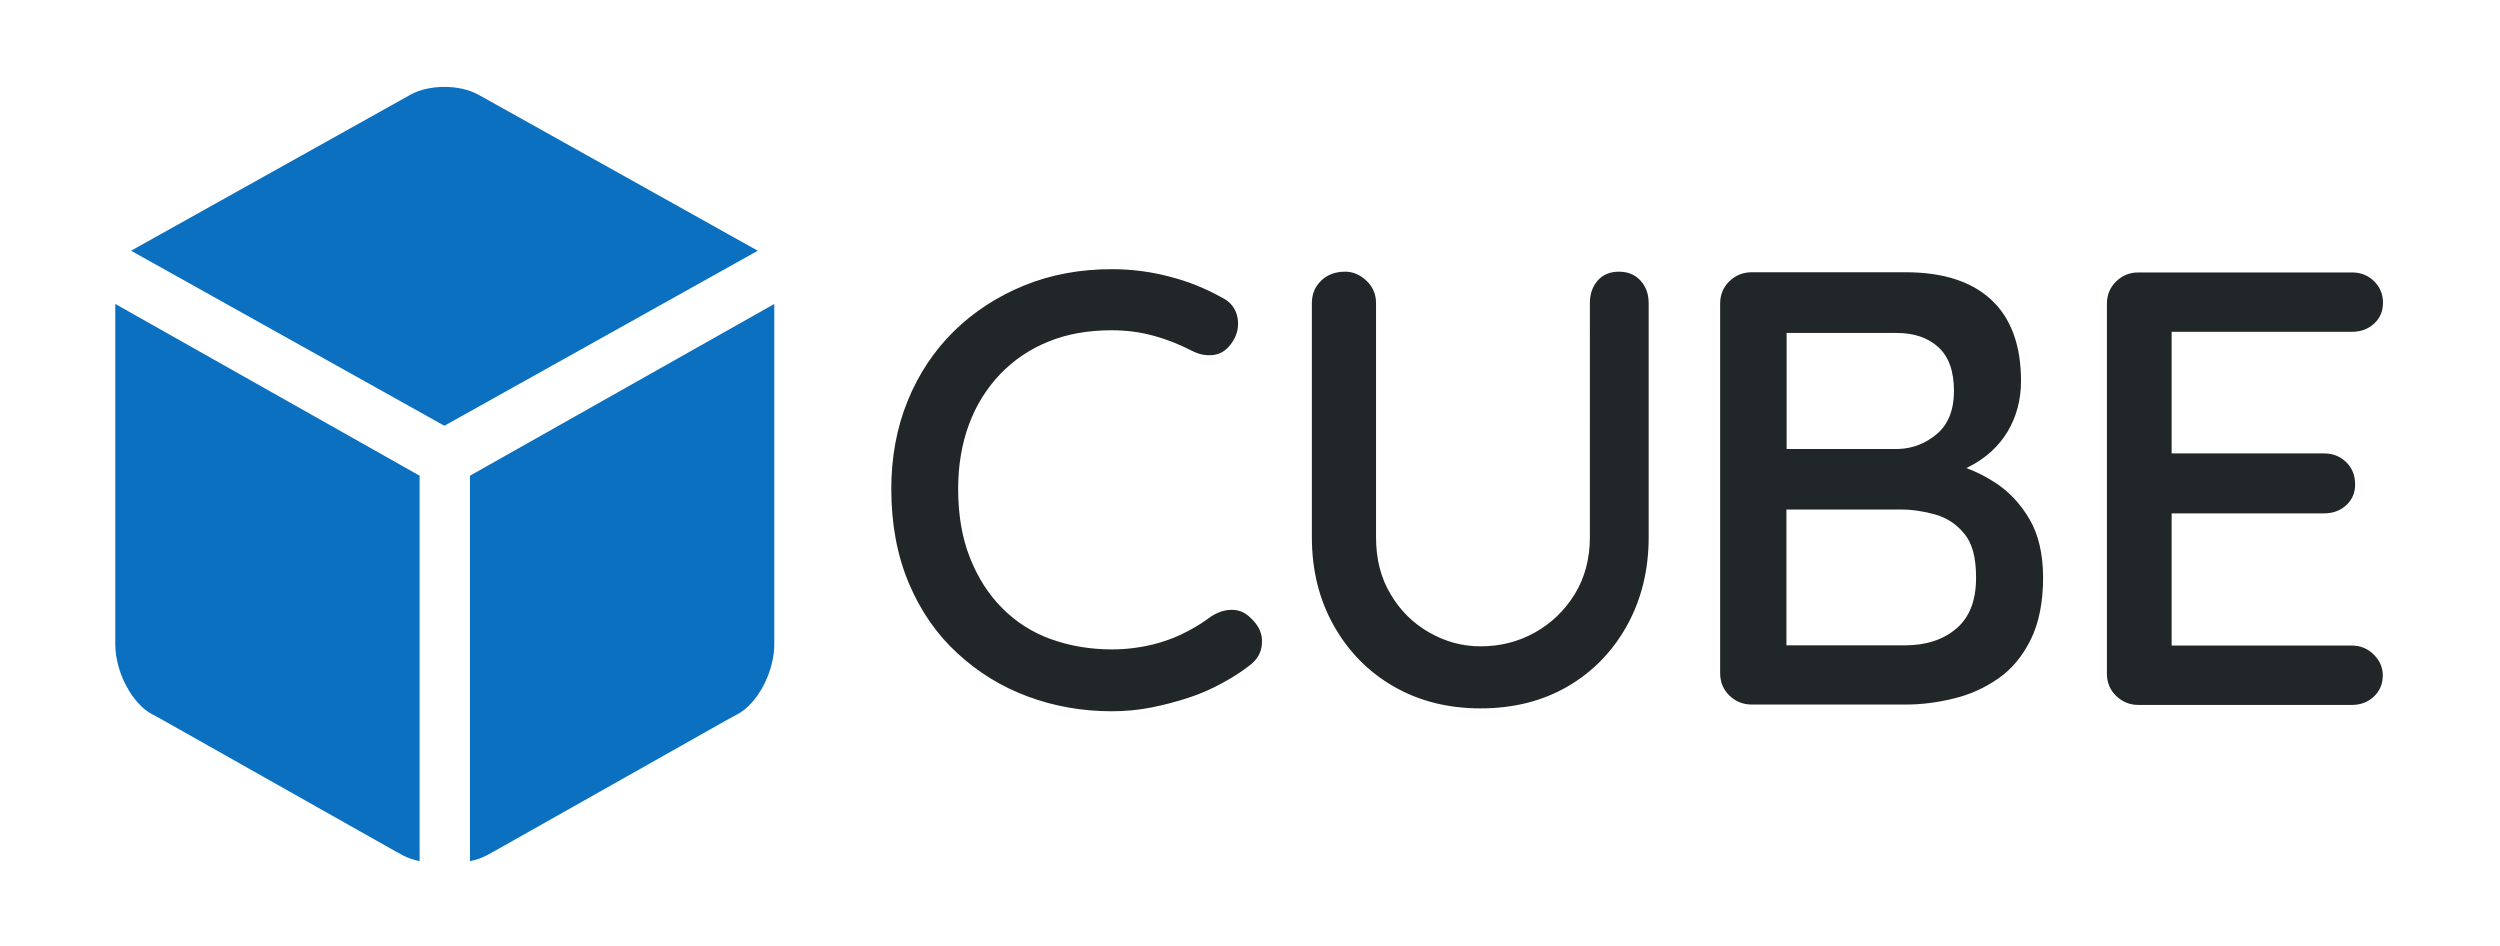
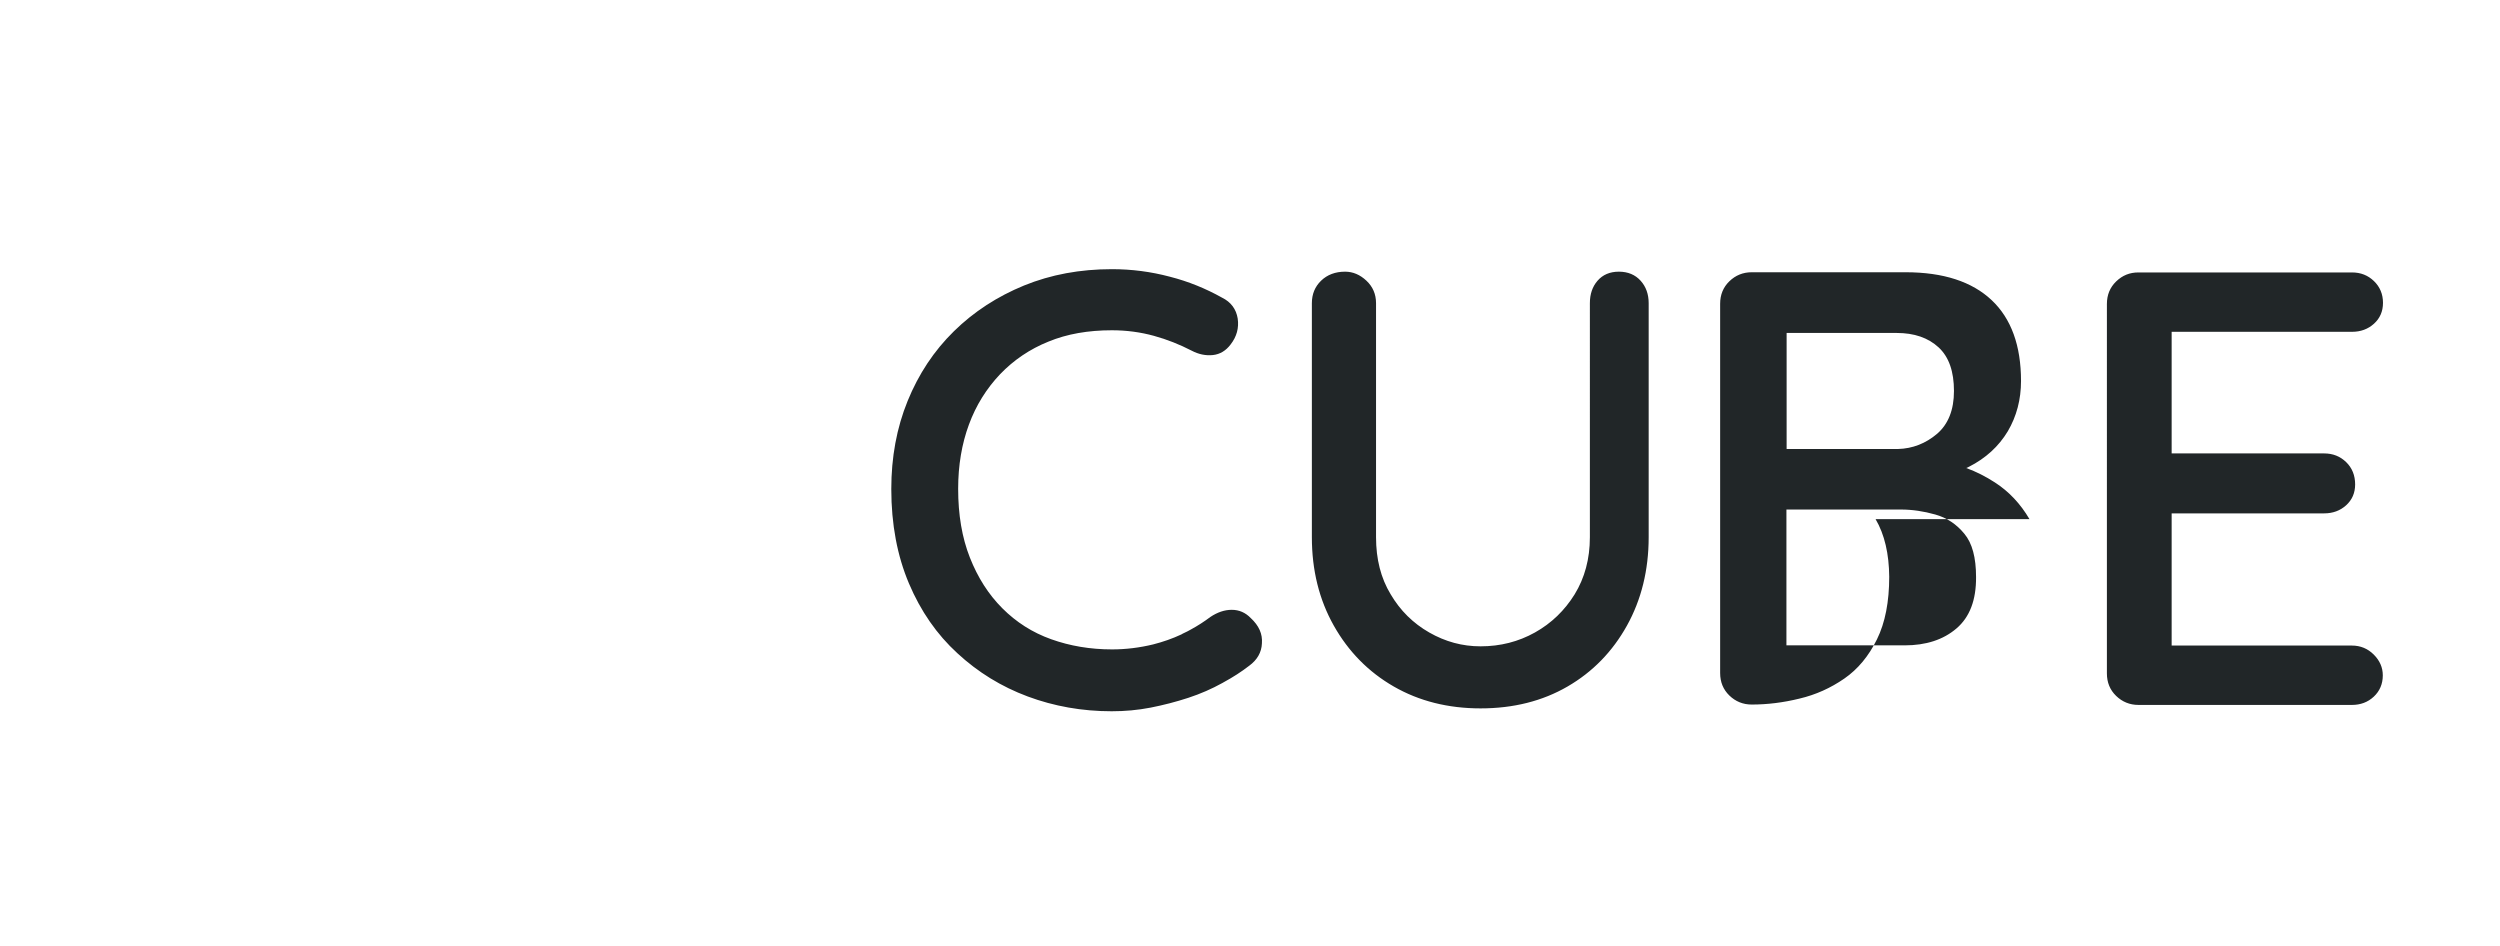
<svg xmlns="http://www.w3.org/2000/svg" version="1.1" id="Layer_1" x="0" y="0" viewBox="0 0 1301.2 492.3" style="enable-background:new 0 0 1301.2 492.3" xml:space="preserve">
  <style>.st0{fill:#0b70c0}.st1{fill:#212628}</style>
-   <path class="st0" d="m252.1 51-3.3-1.8c-9.6-5.3-25.4-5.3-35 0l-3.2 1.8-2.2 1.2-3 1.7-137.2 76.6 163.1 91.1 163.1-91.1L252.1 51zM60 158.2v177.1c0 14.4 8.6 30.8 19.1 36.4l5.7 3.1 94.8 53.5 26.6 15h.1l3.2 1.8c2.6 1.4 5.7 2.5 8.9 3.1V247.6L60 158.2zM403 158.2v177.1c0 14.4-8.6 30.8-19.1 36.4l-5.7 3.1-94.8 53.5-26.6 15h-.1l-3.2 1.8c-2.6 1.4-5.7 2.5-8.9 3.1V247.6L403 158.2z" />
-   <path class="st1" d="M651 321.7c-2.8-2.9-6.1-4.3-9.9-4.3-3.8 0-7.5 1.3-11.1 3.7-3.2 2.4-6.6 4.6-10.1 6.5-1.2.7-2.4 1.3-3.7 1.9-.4.2-.9.4-1.3.7-4.7 2.2-9.6 3.9-14.7 5.2-7 1.7-14.1 2.6-21.4 2.6-11.4 0-21.9-1.8-31.7-5.3s-18.2-8.9-25.4-16.1c-7.2-7.2-12.8-16-16.9-26.4-4.1-10.4-6.1-22.3-6.1-35.8 0-12.2 1.9-23.4 5.6-33.4 3.7-10.1 9.2-18.8 16.2-26.2 7.1-7.4 15.5-13.1 25.2-17 9.7-4 20.7-5.9 33-5.9 7.7 0 15 1 21.9 2.9 6.9 1.9 13.4 4.5 19.6 7.7 3.6 1.9 7.3 2.7 11.1 2.3 3.7-.4 6.8-2.3 9.2-5.5 3.2-4.1 4.4-8.6 3.7-13.5-.8-4.9-3.5-8.6-8.2-10.9-8.4-4.7-17.4-8.4-27.2-10.9-9.8-2.6-19.8-3.9-30.1-3.9-16.5 0-31.7 2.8-45.7 8.5-13.9 5.7-26.1 13.6-36.5 23.8-10.4 10.2-18.4 22.3-24.1 36.3-5.7 14-8.5 29.3-8.5 45.8 0 18.4 3.1 34.8 9.2 49.2 6.1 14.4 14.5 26.5 25.2 36.3 10.7 9.9 22.9 17.4 36.6 22.5 13.7 5.1 28.3 7.7 43.7 7.7 6.9 0 13.6-.6 20.3-1.9 6.6-1.3 13.2-3 19.6-5.1 6.4-2.1 12.3-4.7 17.7-7.7.2-.1.5-.3.7-.4 4.8-2.6 9.3-5.5 13.3-8.6 4.1-3 6.4-6.9 6.6-11.6.4-5-1.6-9.3-5.8-13.2zM842.6 141.4c4.7 0 8.5 1.6 11.3 4.7 2.8 3.1 4.2 7 4.2 11.7v121.8c0 17.1-3.8 32.5-11.3 46-7.5 13.5-17.8 24.1-30.9 31.7-13.1 7.6-28.2 11.4-45.3 11.4-16.9 0-32-3.8-45.2-11.4-13.2-7.6-23.6-18.2-31.2-31.7-7.6-13.5-11.4-28.8-11.4-46V157.8c0-4.7 1.6-8.6 4.8-11.7 3.2-3.1 7.4-4.7 12.5-4.7 4.1 0 7.8 1.6 11.1 4.7s5 7 5 11.7v121.8c0 11.4 2.5 21.3 7.6 29.7 5 8.5 11.7 15.1 20.1 19.9 8.4 4.8 17.2 7.2 26.7 7.2 10.3 0 19.7-2.4 28.3-7.2 8.6-4.8 15.5-11.5 20.7-19.9 5.2-8.5 7.9-18.4 7.9-29.7V157.8c0-4.7 1.3-8.6 4-11.7 2.7-3.1 6.4-4.7 11.1-4.7zM1056.3 270.2c-4.7-8-10.7-14.4-18-19.1-4.8-3.1-9.7-5.6-14.9-7.5.4-.2.9-.4 1.3-.6 8.9-4.5 15.6-10.7 20.3-18.5 4.6-7.8 6.9-16.6 6.9-26.2 0-18.4-5.1-32.5-15.3-42.1-10.2-9.6-25.1-14.5-44.8-14.5h-80.1c-4.5 0-8.4 1.6-11.6 4.7-3.2 3.1-4.8 7-4.8 11.7v192.2c0 4.7 1.6 8.6 4.8 11.7 3.2 3.1 7.1 4.7 11.6 4.7h80.1c8.1 0 16.4-1 24.9-3.1 8.5-2 16.2-5.5 23.3-10.4 7.1-4.9 12.7-11.7 17-20.4 4.3-8.7 6.4-19.6 6.4-32.6-.1-11.9-2.4-22-7.1-30zm-47.3-89.4c5.4 5 8 12.6 8 22.7 0 9.9-3 17.3-8.8 22.3-5.9 5-12.7 7.7-20.4 7.9h-57.9v-60.4h57.3c9.1 0 16.4 2.5 21.8 7.5zm9.3 146.3c-6.9 5.9-15.9 8.8-27 8.8h-61.5v-70.7h59.5c6 0 12 .9 18 2.6 6 1.7 11 5 15.1 10 4.1 4.9 6.1 12.4 6.1 22.5.1 12-3.3 20.9-10.2 26.8zM1113 141.8h111.2c4.5 0 8.3 1.5 11.4 4.5 3.1 3 4.7 6.8 4.7 11.3 0 4.5-1.6 8.1-4.7 10.9-3.1 2.8-6.9 4.2-11.4 4.2h-97.1l3.2-5.5v72l-2.9-3.2h82.3c4.5 0 8.3 1.5 11.4 4.5 3.1 3 4.7 6.9 4.7 11.6 0 4.5-1.6 8.1-4.7 10.9-3.1 2.8-6.9 4.2-11.4 4.2H1128l2.3-2.9v74.3l-2.3-2.6h96.1c4.5 0 8.3 1.6 11.4 4.7 3.1 3.1 4.7 6.7 4.7 10.8 0 4.5-1.6 8.2-4.7 11.1-3.1 2.9-6.9 4.3-11.4 4.3H1113c-4.5 0-8.4-1.6-11.6-4.7-3.2-3.1-4.8-7-4.8-11.7V158.2c0-4.7 1.6-8.6 4.8-11.7 3.3-3.2 7.1-4.7 11.6-4.7z" />
+   <path class="st1" d="M651 321.7c-2.8-2.9-6.1-4.3-9.9-4.3-3.8 0-7.5 1.3-11.1 3.7-3.2 2.4-6.6 4.6-10.1 6.5-1.2.7-2.4 1.3-3.7 1.9-.4.2-.9.4-1.3.7-4.7 2.2-9.6 3.9-14.7 5.2-7 1.7-14.1 2.6-21.4 2.6-11.4 0-21.9-1.8-31.7-5.3s-18.2-8.9-25.4-16.1c-7.2-7.2-12.8-16-16.9-26.4-4.1-10.4-6.1-22.3-6.1-35.8 0-12.2 1.9-23.4 5.6-33.4 3.7-10.1 9.2-18.8 16.2-26.2 7.1-7.4 15.5-13.1 25.2-17 9.7-4 20.7-5.9 33-5.9 7.7 0 15 1 21.9 2.9 6.9 1.9 13.4 4.5 19.6 7.7 3.6 1.9 7.3 2.7 11.1 2.3 3.7-.4 6.8-2.3 9.2-5.5 3.2-4.1 4.4-8.6 3.7-13.5-.8-4.9-3.5-8.6-8.2-10.9-8.4-4.7-17.4-8.4-27.2-10.9-9.8-2.6-19.8-3.9-30.1-3.9-16.5 0-31.7 2.8-45.7 8.5-13.9 5.7-26.1 13.6-36.5 23.8-10.4 10.2-18.4 22.3-24.1 36.3-5.7 14-8.5 29.3-8.5 45.8 0 18.4 3.1 34.8 9.2 49.2 6.1 14.4 14.5 26.5 25.2 36.3 10.7 9.9 22.9 17.4 36.6 22.5 13.7 5.1 28.3 7.7 43.7 7.7 6.9 0 13.6-.6 20.3-1.9 6.6-1.3 13.2-3 19.6-5.1 6.4-2.1 12.3-4.7 17.7-7.7.2-.1.5-.3.7-.4 4.8-2.6 9.3-5.5 13.3-8.6 4.1-3 6.4-6.9 6.6-11.6.4-5-1.6-9.3-5.8-13.2zM842.6 141.4c4.7 0 8.5 1.6 11.3 4.7 2.8 3.1 4.2 7 4.2 11.7v121.8c0 17.1-3.8 32.5-11.3 46-7.5 13.5-17.8 24.1-30.9 31.7-13.1 7.6-28.2 11.4-45.3 11.4-16.9 0-32-3.8-45.2-11.4-13.2-7.6-23.6-18.2-31.2-31.7-7.6-13.5-11.4-28.8-11.4-46V157.8c0-4.7 1.6-8.6 4.8-11.7 3.2-3.1 7.4-4.7 12.5-4.7 4.1 0 7.8 1.6 11.1 4.7s5 7 5 11.7v121.8c0 11.4 2.5 21.3 7.6 29.7 5 8.5 11.7 15.1 20.1 19.9 8.4 4.8 17.2 7.2 26.7 7.2 10.3 0 19.7-2.4 28.3-7.2 8.6-4.8 15.5-11.5 20.7-19.9 5.2-8.5 7.9-18.4 7.9-29.7V157.8c0-4.7 1.3-8.6 4-11.7 2.7-3.1 6.4-4.7 11.1-4.7zM1056.3 270.2c-4.7-8-10.7-14.4-18-19.1-4.8-3.1-9.7-5.6-14.9-7.5.4-.2.9-.4 1.3-.6 8.9-4.5 15.6-10.7 20.3-18.5 4.6-7.8 6.9-16.6 6.9-26.2 0-18.4-5.1-32.5-15.3-42.1-10.2-9.6-25.1-14.5-44.8-14.5h-80.1c-4.5 0-8.4 1.6-11.6 4.7-3.2 3.1-4.8 7-4.8 11.7v192.2c0 4.7 1.6 8.6 4.8 11.7 3.2 3.1 7.1 4.7 11.6 4.7c8.1 0 16.4-1 24.9-3.1 8.5-2 16.2-5.5 23.3-10.4 7.1-4.9 12.7-11.7 17-20.4 4.3-8.7 6.4-19.6 6.4-32.6-.1-11.9-2.4-22-7.1-30zm-47.3-89.4c5.4 5 8 12.6 8 22.7 0 9.9-3 17.3-8.8 22.3-5.9 5-12.7 7.7-20.4 7.9h-57.9v-60.4h57.3c9.1 0 16.4 2.5 21.8 7.5zm9.3 146.3c-6.9 5.9-15.9 8.8-27 8.8h-61.5v-70.7h59.5c6 0 12 .9 18 2.6 6 1.7 11 5 15.1 10 4.1 4.9 6.1 12.4 6.1 22.5.1 12-3.3 20.9-10.2 26.8zM1113 141.8h111.2c4.5 0 8.3 1.5 11.4 4.5 3.1 3 4.7 6.8 4.7 11.3 0 4.5-1.6 8.1-4.7 10.9-3.1 2.8-6.9 4.2-11.4 4.2h-97.1l3.2-5.5v72l-2.9-3.2h82.3c4.5 0 8.3 1.5 11.4 4.5 3.1 3 4.7 6.9 4.7 11.6 0 4.5-1.6 8.1-4.7 10.9-3.1 2.8-6.9 4.2-11.4 4.2H1128l2.3-2.9v74.3l-2.3-2.6h96.1c4.5 0 8.3 1.6 11.4 4.7 3.1 3.1 4.7 6.7 4.7 10.8 0 4.5-1.6 8.2-4.7 11.1-3.1 2.9-6.9 4.3-11.4 4.3H1113c-4.5 0-8.4-1.6-11.6-4.7-3.2-3.1-4.8-7-4.8-11.7V158.2c0-4.7 1.6-8.6 4.8-11.7 3.3-3.2 7.1-4.7 11.6-4.7z" />
</svg>